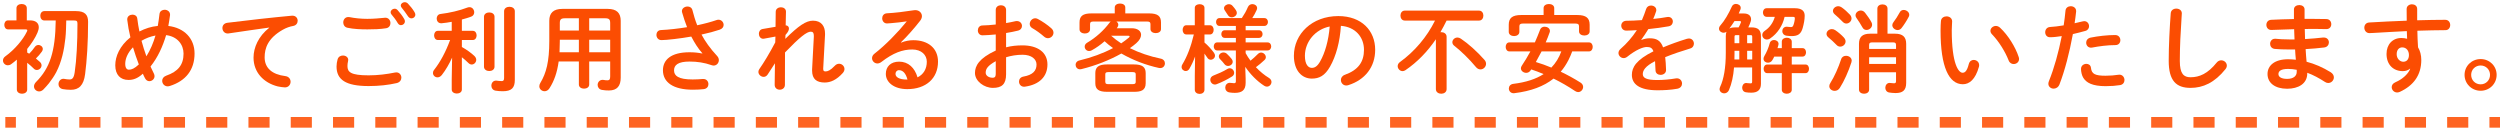
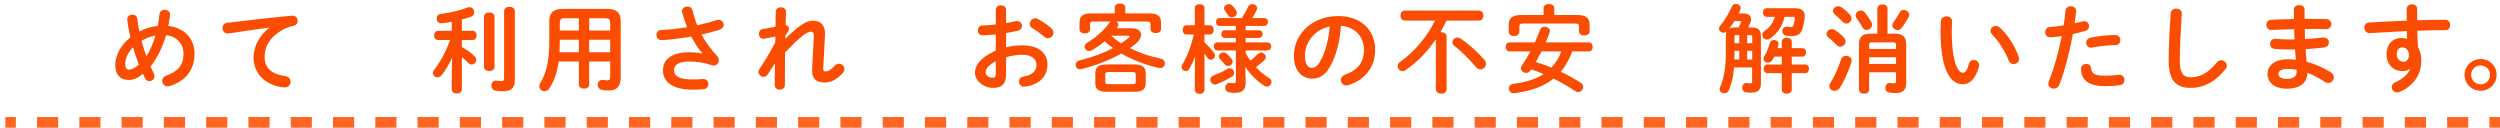
<svg xmlns="http://www.w3.org/2000/svg" width="470" height="24" viewBox="0 0 470 24" fill="none">
  <path d="M466.361 11.104C468.035 11.104 469.367 12.4 469.367 14.074C469.367 15.748 468.035 17.062 466.361 17.062C464.687 17.062 463.337 15.748 463.337 14.074C463.337 12.4 464.687 11.104 466.361 11.104ZM466.361 12.31C465.353 12.31 464.579 13.084 464.579 14.074C464.579 15.082 465.353 15.856 466.361 15.856C467.351 15.856 468.125 15.082 468.125 14.074C468.125 13.084 467.351 12.31 466.361 12.31Z" fill="#FB4D02" />
  <path d="M453.114 12.94L453.06 12.922C452.736 13.21 452.268 13.372 451.728 13.372C449.964 13.372 448.668 12.184 448.668 10.132C448.668 8.368 449.784 7.144 451.458 7.144C451.836 7.144 452.196 7.198 452.538 7.288L452.484 5.848C451.17 5.92 448.128 6.064 446.256 6.19C446.058 6.208 445.644 6.226 445.446 6.226C444.834 6.226 444.492 5.704 444.492 5.2C444.492 4.732 444.78 4.264 445.41 4.228C447.534 4.102 450 3.976 452.466 3.886C452.448 3.238 452.448 2.5 452.448 1.69C452.448 1.114 452.952 0.808 453.456 0.808C453.942 0.808 454.428 1.096 454.428 1.672V3.814C456.3 3.76 458.1 3.724 459.702 3.724C460.332 3.724 460.638 4.21 460.638 4.714C460.638 5.182 460.332 5.668 459.774 5.668C458.172 5.668 456.336 5.722 454.464 5.776C454.482 6.82 454.518 7.846 454.59 8.89C454.986 9.538 455.202 10.366 455.202 11.284C455.202 14.128 453.744 16.09 451.152 17.278C450.972 17.35 450.81 17.386 450.666 17.386C450.072 17.386 449.64 16.9 449.64 16.378C449.64 16.036 449.838 15.676 450.342 15.46C451.8 14.83 452.79 13.804 453.114 12.94ZM451.62 8.908C451.008 8.908 450.576 9.394 450.576 10.186C450.576 11.068 451.224 11.608 451.818 11.608C452.43 11.608 452.88 11.176 452.88 10.348C452.88 9.538 452.394 8.908 451.62 8.908Z" fill="#FB4D02" />
  <path d="M433.26 1.762V3.544H434.412C435.456 3.544 436.446 3.562 437.364 3.58C437.976 3.598 438.282 4.066 438.282 4.552C438.282 5.02 437.976 5.47 437.364 5.47C436.662 5.452 435.888 5.434 435.078 5.434C434.502 5.434 433.908 5.452 433.296 5.452C433.296 6.082 433.314 6.712 433.35 7.342C434.538 7.27 435.69 7.18 436.734 7.054H436.878C437.508 7.054 437.832 7.504 437.832 7.972C437.832 8.404 437.544 8.854 436.95 8.926C435.852 9.07 434.664 9.16 433.458 9.232C433.494 10.024 433.566 10.816 433.638 11.608C435.168 12.004 436.698 12.67 438.156 13.57C438.588 13.84 438.768 14.2 438.768 14.542C438.768 15.1 438.3 15.604 437.706 15.604C437.508 15.604 437.31 15.55 437.094 15.406C435.996 14.686 434.88 14.092 433.764 13.678V13.804C433.764 15.748 432.072 16.684 429.984 16.684C427.698 16.684 426.294 15.586 426.294 13.912C426.294 12.346 427.59 11.14 430.164 11.14C430.65 11.14 431.118 11.176 431.622 11.23C431.568 10.582 431.496 9.934 431.478 9.304H430.452C429.372 9.304 428.274 9.268 427.644 9.196C427.05 9.124 426.78 8.674 426.78 8.242C426.78 7.774 427.104 7.288 427.68 7.288H427.806C428.472 7.36 429.372 7.414 430.398 7.414H431.37C431.334 6.766 431.316 6.136 431.298 5.488C429.768 5.524 428.274 5.578 427.014 5.632C426.402 5.65 426.078 5.164 426.078 4.678C426.078 4.21 426.366 3.76 426.978 3.724C428.238 3.67 429.732 3.598 431.262 3.58V1.762C431.262 1.222 431.766 0.952 432.27 0.952C432.756 0.952 433.26 1.222 433.26 1.762ZM429.984 14.83C431.19 14.83 431.784 14.272 431.784 13.516V13.12C431.226 13.012 430.704 12.958 430.164 12.958C428.76 12.958 428.346 13.39 428.346 13.93C428.346 14.416 428.814 14.83 429.984 14.83Z" fill="#FB4D02" />
  <path d="M407.718 11.446C407.718 8.584 407.898 5.164 408.096 2.518C408.132 1.906 408.636 1.618 409.14 1.618C409.68 1.618 410.184 1.924 410.184 2.518C410.184 2.716 410.148 3.184 410.13 3.382C409.95 6.046 409.806 8.8 409.806 11.464C409.806 13.876 410.544 14.524 411.822 14.524C413.496 14.524 415.062 13.84 416.718 11.788C416.97 11.464 417.294 11.338 417.582 11.338C418.14 11.338 418.644 11.77 418.644 12.328C418.644 12.544 418.572 12.76 418.392 12.994C416.34 15.55 414.162 16.522 411.822 16.522C409.14 16.522 407.718 15.19 407.718 11.446Z" fill="#FB4D02" />
  <path d="M387.612 6.784C386.874 6.892 386.136 7 385.398 7C384.804 7 384.498 6.55 384.498 6.064C384.498 5.578 384.804 5.11 385.416 5.074C386.136 5.038 387 4.93 387.972 4.768C388.134 3.778 388.206 2.986 388.314 1.996C388.368 1.438 388.836 1.168 389.304 1.168C389.808 1.168 390.312 1.492 390.312 2.068V2.176C390.222 3.04 390.132 3.688 390.024 4.372C390.528 4.264 391.05 4.138 391.572 4.012C391.662 3.994 391.752 3.976 391.842 3.976C392.4 3.976 392.742 4.444 392.742 4.93C392.742 5.308 392.526 5.686 392.04 5.812C391.212 6.046 390.42 6.244 389.7 6.406C389.052 9.934 388.188 13.264 387.18 15.874C386.964 16.414 386.514 16.666 386.082 16.666C385.578 16.666 385.092 16.306 385.092 15.748C385.092 15.586 385.128 15.424 385.2 15.244C386.19 12.796 386.982 9.934 387.612 6.784ZM391.23 12.958C391.23 12.346 391.734 12.004 392.238 12.004C392.652 12.004 393.048 12.238 393.102 12.76C393.228 13.912 393.876 14.236 395.838 14.236C396.756 14.236 397.53 14.164 398.25 14.056C398.304 14.038 398.394 14.038 398.448 14.038C399.06 14.038 399.402 14.56 399.402 15.046C399.402 15.478 399.132 15.91 398.574 16C397.8 16.126 396.9 16.198 395.874 16.198C393.354 16.198 392.238 15.55 391.662 14.632C391.374 14.182 391.23 13.462 391.23 12.958ZM393.03 7.072C394.434 6.784 396.216 6.586 397.656 6.586C398.304 6.586 398.628 7.072 398.628 7.558C398.628 8.026 398.322 8.476 397.71 8.476C396.27 8.476 394.596 8.692 393.318 8.944C393.246 8.962 393.156 8.962 393.102 8.962C392.544 8.962 392.202 8.512 392.202 8.026C392.202 7.612 392.454 7.198 393.03 7.072Z" fill="#FB4D02" />
  <path d="M364.896 3.94C364.95 3.364 365.454 3.076 365.94 3.076C366.48 3.076 367.002 3.4 367.002 4.03C367.002 4.282 366.93 5.164 366.93 5.722C366.93 12.022 368.208 13.678 368.964 13.678C369.396 13.678 369.792 13.39 370.134 12.04C370.278 11.5 370.656 11.266 371.052 11.266C371.574 11.266 372.078 11.644 372.078 12.238C372.078 12.346 372.078 12.436 372.042 12.544C371.376 14.956 370.224 15.838 369.018 15.838C366.408 15.838 364.824 12.616 364.824 5.776C364.824 4.948 364.86 4.408 364.896 3.94ZM376.02 5.218C377.532 6.622 378.918 8.872 379.512 10.708C379.566 10.852 379.584 10.978 379.584 11.086C379.584 11.68 379.08 12.04 378.576 12.04C378.198 12.04 377.802 11.842 377.622 11.356C376.974 9.7 375.804 7.81 374.508 6.46C374.292 6.244 374.202 6.01 374.202 5.794C374.202 5.29 374.688 4.876 375.228 4.876C375.48 4.876 375.768 4.984 376.02 5.218Z" fill="#FB4D02" />
  <path d="M356.454 13.588H351.396V16.846C351.396 17.368 350.928 17.62 350.442 17.62C349.974 17.62 349.488 17.368 349.488 16.846V8.242C349.488 6.982 350.1 6.334 351.576 6.334H352.944V1.618C352.944 1.078 353.43 0.826 353.898 0.826C354.384 0.826 354.852 1.078 354.852 1.618V6.334H356.274C357.75 6.334 358.362 6.982 358.362 8.242V15.586C358.362 16.99 357.696 17.494 356.364 17.494C355.878 17.494 355.5 17.44 355.14 17.386C354.672 17.296 354.438 16.9 354.438 16.504C354.438 16.054 354.726 15.586 355.248 15.586C355.302 15.586 355.338 15.604 355.392 15.604C355.626 15.64 355.896 15.658 356.076 15.658C356.346 15.658 356.454 15.55 356.454 15.244V13.588ZM355.932 7.972H351.918C351.522 7.972 351.396 8.116 351.396 8.476V9.196H356.454V8.476C356.454 8.116 356.328 7.972 355.932 7.972ZM356.454 10.762H351.396V12.022H356.454V10.762ZM357.156 2.32C357.318 1.996 357.606 1.87 357.894 1.87C358.398 1.87 358.938 2.266 358.938 2.77C358.938 2.896 358.92 3.022 358.848 3.148C358.47 3.886 357.894 4.768 357.462 5.308C357.264 5.542 357.012 5.65 356.76 5.65C356.256 5.65 355.752 5.236 355.752 4.732C355.752 4.552 355.824 4.354 355.968 4.174C356.328 3.706 356.814 2.968 357.156 2.32ZM351.846 4.21C351.918 4.354 351.954 4.516 351.954 4.642C351.954 5.2 351.432 5.632 350.91 5.632C350.604 5.632 350.316 5.488 350.136 5.146C349.83 4.57 349.362 3.868 348.984 3.328C348.876 3.184 348.84 3.022 348.84 2.878C348.84 2.392 349.308 1.978 349.83 1.978C350.118 1.978 350.406 2.104 350.64 2.41C351 2.86 351.576 3.67 351.846 4.21ZM346.14 11.122C346.284 10.672 346.662 10.492 347.058 10.492C347.58 10.492 348.12 10.834 348.12 11.41C348.12 11.5 348.102 11.608 348.066 11.716C347.544 13.372 346.68 15.28 345.888 16.522C345.636 16.918 345.276 17.08 344.916 17.08C344.394 17.08 343.908 16.72 343.908 16.198C343.908 16.018 343.962 15.82 344.106 15.604C344.862 14.416 345.636 12.67 346.14 11.122ZM346.23 1.384C346.752 1.744 347.346 2.284 347.778 2.752C347.994 2.986 348.084 3.238 348.084 3.472C348.084 3.994 347.616 4.426 347.112 4.426C346.878 4.426 346.626 4.318 346.41 4.084C345.924 3.598 345.384 3.058 344.952 2.716C344.7 2.5 344.592 2.266 344.592 2.05C344.592 1.582 345.06 1.168 345.6 1.168C345.798 1.168 346.032 1.24 346.23 1.384ZM345.024 5.668C345.564 6.028 346.23 6.586 346.662 7.072C346.878 7.324 346.968 7.558 346.968 7.792C346.968 8.332 346.482 8.764 345.96 8.764C345.726 8.764 345.474 8.674 345.276 8.458C344.826 7.972 344.16 7.378 343.764 7.054C343.494 6.838 343.386 6.604 343.386 6.37C343.386 5.884 343.854 5.47 344.394 5.47C344.592 5.47 344.808 5.524 345.024 5.668Z" fill="#FB4D02" />
  <path d="M328.68 5.146H329.238C330.498 5.146 331.056 5.614 331.056 6.82V15.766C331.056 16.936 330.372 17.422 329.274 17.422C328.824 17.422 328.59 17.404 328.248 17.35C327.744 17.278 327.528 16.882 327.528 16.486C327.528 16.054 327.798 15.604 328.284 15.604C328.338 15.604 328.374 15.622 328.428 15.622C328.662 15.658 328.878 15.676 329.112 15.676C329.31 15.676 329.4 15.604 329.4 15.37V12.688H325.998C325.872 14.29 325.566 15.73 325.044 16.936C324.864 17.35 324.504 17.548 324.162 17.548C323.712 17.548 323.28 17.242 323.28 16.756C323.28 16.63 323.316 16.486 323.388 16.324C324.072 14.884 324.45 12.742 324.45 9.934V6.82C324.45 6.478 324.486 6.208 324.594 5.974C324.414 6.1 324.216 6.154 324.036 6.154C323.604 6.154 323.172 5.83 323.172 5.398C323.172 5.2 323.244 4.984 323.442 4.768C324.198 3.922 324.99 2.572 325.584 1.24C325.728 0.898 326.034 0.736 326.358 0.736C326.808 0.736 327.258 1.024 327.258 1.474C327.258 1.582 327.24 1.672 327.204 1.78C327.114 2.032 326.988 2.284 326.88 2.536H327.87C328.788 2.536 329.202 3.04 329.202 3.616C329.202 3.76 329.184 3.904 329.13 4.048C329.022 4.372 328.878 4.768 328.68 5.146ZM326.268 5.146H326.862C327.042 4.804 327.204 4.516 327.294 4.21C327.312 4.174 327.312 4.138 327.312 4.12C327.312 4.012 327.222 3.958 327.042 3.958H326.088C325.782 4.444 325.458 4.912 325.116 5.362C325.476 5.182 325.872 5.146 326.268 5.146ZM326.07 11.176H326.988V9.556H326.088V10.096C326.088 10.456 326.088 10.816 326.07 11.176ZM329.418 11.176V9.556H328.464V11.176H329.418ZM329.418 8.116V6.946C329.418 6.676 329.364 6.604 329.13 6.604H328.464V8.116H329.418ZM326.988 6.604H326.376C326.142 6.604 326.088 6.676 326.088 6.946V8.116H326.988V6.604ZM336.924 3.166H335.502C335.142 4.804 334.188 6.28 332.784 7.234C332.586 7.378 332.37 7.432 332.19 7.432C331.686 7.432 331.308 7.036 331.308 6.586C331.308 6.316 331.434 6.028 331.776 5.794C332.676 5.2 333.342 4.3 333.666 3.166H332.136C331.668 3.166 331.434 2.752 331.434 2.356C331.434 1.942 331.668 1.546 332.136 1.546H337.428C338.742 1.546 339.282 2.068 339.282 2.95C339.282 3.688 339.12 4.498 338.904 5.272C338.58 6.406 337.986 6.784 336.852 6.784C336.528 6.784 336.276 6.766 335.862 6.712C335.322 6.622 335.07 6.244 335.07 5.848C335.07 5.434 335.376 5.02 335.898 5.02C335.952 5.02 336.006 5.038 336.06 5.038C336.348 5.074 336.51 5.092 336.672 5.092C336.924 5.092 337.05 5.02 337.158 4.732C337.32 4.3 337.428 3.76 337.428 3.436C337.428 3.202 337.338 3.166 336.924 3.166ZM334.17 9.052H334.98V7.828C334.98 7.342 335.448 7.09 335.916 7.09C336.384 7.09 336.852 7.342 336.852 7.828V9.052H338.886C339.318 9.052 339.534 9.448 339.534 9.844C339.534 10.24 339.318 10.636 338.886 10.636H336.852V12.13H339.444C339.876 12.13 340.092 12.526 340.092 12.94C340.092 13.336 339.876 13.75 339.444 13.75H336.852V16.882C336.852 17.368 336.384 17.62 335.916 17.62C335.448 17.62 334.98 17.368 334.98 16.882V13.75H332.226C331.794 13.75 331.56 13.336 331.56 12.94C331.56 12.526 331.794 12.13 332.226 12.13H334.98V10.636H333.558C333.45 10.87 333.342 11.086 333.216 11.284C333.018 11.644 332.676 11.788 332.37 11.788C331.938 11.788 331.542 11.5 331.542 11.05C331.542 10.888 331.596 10.69 331.722 10.492C332.118 9.826 332.46 9.052 332.712 8.116C332.82 7.702 333.18 7.522 333.522 7.522C333.936 7.522 334.368 7.792 334.368 8.26C334.368 8.332 334.35 8.404 334.332 8.476L334.17 9.052Z" fill="#FB4D02" />
-   <path d="M308.556 7.468L308.592 7.504C309.06 7.324 309.582 7.198 310.14 7.198C311.382 7.198 312.192 7.576 312.66 8.908C314.064 8.314 315.576 7.774 317.16 7.288C317.286 7.252 317.412 7.234 317.52 7.234C318.114 7.234 318.456 7.72 318.456 8.206C318.456 8.584 318.24 8.98 317.736 9.124C316.17 9.592 314.568 10.132 313.056 10.744C313.146 11.41 313.182 12.202 313.218 13.138C313.236 13.75 312.714 14.074 312.192 14.074C311.724 14.074 311.256 13.804 311.238 13.246C311.22 12.562 311.184 11.986 311.148 11.5C309.276 12.454 308.844 13.264 308.844 13.93C308.844 14.632 309.492 15.046 311.562 15.046C312.696 15.046 313.884 14.938 315.054 14.74C315.126 14.722 315.198 14.722 315.252 14.722C315.864 14.722 316.224 15.208 316.224 15.712C316.224 16.144 315.936 16.576 315.324 16.684C314.154 16.9 312.822 16.972 311.634 16.972C308.232 16.972 306.792 15.838 306.792 14.074C306.792 12.634 307.638 11.248 310.842 9.646C310.608 8.98 310.23 8.836 309.582 8.836C308.916 8.836 307.602 9.322 305.892 10.69C305.676 10.852 305.46 10.924 305.244 10.924C304.722 10.924 304.272 10.474 304.272 9.97C304.272 9.7 304.398 9.43 304.686 9.178C305.82 8.188 306.846 7.018 307.728 5.668C307.026 5.722 306.378 5.74 305.784 5.758C305.136 5.776 304.794 5.29 304.794 4.822C304.794 4.372 305.118 3.904 305.784 3.904C306.63 3.904 307.638 3.85 308.682 3.778C308.988 3.058 309.258 2.356 309.474 1.69C309.618 1.24 309.996 1.042 310.392 1.042C310.896 1.042 311.382 1.366 311.382 1.87C311.382 1.96 311.382 2.05 311.346 2.14C311.184 2.644 311.004 3.112 310.806 3.562C311.742 3.472 312.642 3.346 313.416 3.202C313.488 3.184 313.56 3.184 313.632 3.184C314.19 3.184 314.496 3.616 314.496 4.048C314.496 4.444 314.244 4.858 313.704 4.948C312.57 5.146 311.22 5.344 309.888 5.47C309.438 6.208 308.988 6.892 308.556 7.468Z" fill="#FB4D02" />
  <path d="M298.728 9.664H295.578C295.362 10.222 295.146 10.762 294.876 11.284C294.462 12.076 293.994 12.814 293.418 13.48C294.696 14.092 295.956 14.776 297.144 15.532C297.486 15.748 297.63 16.054 297.63 16.342C297.63 16.828 297.216 17.314 296.694 17.314C296.514 17.314 296.316 17.242 296.118 17.116C294.75 16.198 293.418 15.442 292.068 14.776C290.232 16.234 287.82 17.134 284.742 17.512C284.688 17.512 284.634 17.53 284.58 17.53C283.986 17.53 283.662 17.08 283.662 16.648C283.662 16.234 283.932 15.838 284.49 15.766C286.866 15.478 288.738 14.866 290.196 13.93C289.44 13.606 288.648 13.3 287.874 13.048L287.766 13.21C287.55 13.552 287.226 13.696 286.92 13.696C286.416 13.696 285.93 13.318 285.93 12.85C285.93 12.688 285.984 12.526 286.092 12.364C286.686 11.464 287.226 10.582 287.712 9.664H283.752C283.302 9.664 283.068 9.232 283.068 8.818C283.068 8.386 283.302 7.972 283.752 7.972H288.558C288.9 7.198 289.224 6.406 289.548 5.56C289.692 5.182 290.034 5.02 290.394 5.02C290.88 5.02 291.384 5.326 291.384 5.794C291.384 5.884 291.384 5.956 291.348 6.046C291.114 6.712 290.862 7.36 290.592 7.972H298.728C299.196 7.972 299.43 8.386 299.43 8.818C299.43 9.232 299.196 9.664 298.728 9.664ZM293.526 9.664H289.818C289.458 10.33 289.116 10.996 288.738 11.662C289.728 11.95 290.7 12.31 291.654 12.706C292.482 11.86 293.13 10.78 293.526 9.664ZM290.196 2.824V1.51C290.196 1.006 290.7 0.754 291.204 0.754C291.69 0.754 292.194 1.006 292.194 1.51V2.824H296.514C298.206 2.824 298.854 3.4 298.854 4.66V5.902C298.854 6.424 298.35 6.676 297.864 6.676C297.36 6.676 296.856 6.424 296.856 5.902V4.966C296.856 4.588 296.694 4.426 296.19 4.426H286.308C285.804 4.426 285.642 4.588 285.642 4.966V5.992C285.642 6.514 285.138 6.784 284.652 6.784C284.148 6.784 283.644 6.514 283.644 5.992V4.66C283.644 3.4 284.292 2.824 285.984 2.824H290.196Z" fill="#FB4D02" />
  <path d="M278.064 3.868H271.962C271.602 4.606 271.206 5.344 270.792 6.064C270.846 6.046 270.9 6.046 270.954 6.046C271.458 6.046 271.962 6.334 271.962 6.91V16.756C271.962 17.332 271.458 17.62 270.954 17.62C270.45 17.62 269.946 17.332 269.946 16.756V7.378C268.362 9.7 266.454 11.68 264.222 13.192C264.042 13.318 263.862 13.372 263.682 13.372C263.178 13.372 262.764 12.922 262.764 12.436C262.764 12.166 262.89 11.878 263.196 11.662C265.932 9.682 268.254 6.964 269.784 3.868H264.096C263.556 3.868 263.286 3.4 263.286 2.932C263.286 2.464 263.556 1.996 264.096 1.996H278.064C278.604 1.996 278.874 2.464 278.874 2.932C278.874 3.4 278.604 3.868 278.064 3.868ZM274.644 7.27C276.066 8.224 277.722 9.718 279.072 11.248C279.288 11.482 279.378 11.752 279.378 11.986C279.378 12.562 278.892 13.048 278.334 13.048C278.046 13.048 277.722 12.922 277.452 12.58C276.264 11.14 274.626 9.556 273.42 8.62C273.15 8.422 273.042 8.17 273.042 7.936C273.042 7.486 273.474 7.054 273.996 7.054C274.212 7.054 274.428 7.126 274.644 7.27Z" fill="#FB4D02" />
  <path d="M246.618 14.776C244.782 14.776 243.252 13.3 243.252 10.492C243.252 6.388 246.654 3.022 251.604 3.022C255.996 3.022 258.534 5.776 258.534 9.358C258.534 12.616 256.608 15.01 253.512 16C253.368 16.054 253.224 16.072 253.098 16.072C252.486 16.072 252.09 15.568 252.09 15.046C252.09 14.65 252.306 14.254 252.846 14.056C255.402 13.138 256.428 11.59 256.428 9.358C256.428 7 254.826 5.056 252.09 4.858C251.91 7.846 251.172 10.546 250.056 12.508C249.066 14.254 248.004 14.776 246.618 14.776ZM249.984 4.984C247.302 5.506 245.322 7.828 245.322 10.492C245.322 12.148 245.97 12.76 246.618 12.76C247.176 12.76 247.662 12.472 248.184 11.554C249.102 9.952 249.768 7.63 249.984 4.984Z" fill="#FB4D02" />
  <path d="M224.442 6.478H223.02C222.57 6.478 222.336 6.046 222.336 5.614C222.336 5.182 222.57 4.75 223.002 4.75H224.622V1.474C224.622 1.006 225.072 0.79 225.54 0.79C225.99 0.79 226.44 1.006 226.44 1.474V4.75H227.484C227.934 4.75 228.168 5.182 228.168 5.614C228.168 6.046 227.934 6.478 227.484 6.478H226.44V7.99C227.07 8.512 227.736 9.25 228.222 9.916C228.366 10.114 228.42 10.294 228.42 10.456C228.42 10.906 228.024 11.23 227.628 11.23C227.394 11.23 227.142 11.122 226.98 10.852C226.818 10.6 226.638 10.33 226.44 10.078V16.882C226.44 17.386 225.99 17.656 225.54 17.656C225.072 17.656 224.622 17.386 224.622 16.882V14.272L224.676 10.618C224.37 11.464 223.992 12.274 223.596 12.94C223.416 13.246 223.164 13.354 222.912 13.354C222.516 13.354 222.138 13.03 222.138 12.598C222.138 12.436 222.174 12.274 222.282 12.112C223.182 10.636 223.92 8.71 224.442 6.478ZM232.344 7.972V7.126H230.256C229.824 7.126 229.608 6.766 229.608 6.406C229.608 6.046 229.824 5.686 230.256 5.686H232.344V4.876H229.266C228.834 4.876 228.618 4.498 228.618 4.138C228.618 3.76 228.834 3.4 229.266 3.4H233.46C233.982 2.626 234.288 2.068 234.594 1.348C234.774 0.934 235.116 0.772 235.458 0.772C235.908 0.772 236.34 1.078 236.34 1.528C236.34 1.636 236.304 1.762 236.25 1.888C235.998 2.446 235.728 2.95 235.422 3.4H237.69C238.14 3.4 238.374 3.76 238.374 4.138C238.374 4.498 238.14 4.876 237.69 4.876H234.18V5.686H236.682C237.132 5.686 237.366 6.046 237.366 6.406C237.366 6.766 237.132 7.126 236.682 7.126H234.18V7.972H238.302C238.752 7.972 238.986 8.35 238.986 8.728C238.986 9.106 238.752 9.484 238.302 9.484H234.18V9.988C234.45 10.492 234.756 10.96 235.098 11.41C235.548 11.05 235.998 10.636 236.466 10.168C236.664 9.97 236.88 9.88 237.078 9.88C237.546 9.88 237.978 10.294 237.978 10.744C237.978 10.924 237.906 11.122 237.726 11.284C237.15 11.824 236.628 12.256 236.106 12.634C236.862 13.426 237.69 14.128 238.536 14.632C238.896 14.848 239.04 15.136 239.04 15.406C239.04 15.856 238.662 16.288 238.176 16.288C238.014 16.288 237.852 16.234 237.672 16.126C236.322 15.262 235.026 13.93 234.108 12.562L234.18 14.776V15.568C234.18 16.972 233.46 17.458 232.146 17.458C231.804 17.458 231.606 17.44 231.192 17.386C230.616 17.314 230.346 16.9 230.346 16.468C230.346 16.018 230.652 15.568 231.21 15.568C231.246 15.568 231.318 15.586 231.372 15.586C231.588 15.622 231.804 15.64 232.002 15.64C232.236 15.64 232.344 15.55 232.344 15.28V9.484H228.834C228.402 9.484 228.186 9.106 228.186 8.728C228.186 8.35 228.402 7.972 228.834 7.972H232.344ZM231.714 1.096C231.966 1.366 232.182 1.654 232.362 1.924C232.47 2.104 232.524 2.266 232.524 2.428C232.524 2.896 232.038 3.256 231.57 3.256C231.282 3.256 231.012 3.13 230.832 2.824C230.688 2.572 230.49 2.284 230.274 1.978C230.166 1.834 230.112 1.672 230.112 1.546C230.112 1.114 230.58 0.79 231.03 0.79C231.282 0.79 231.534 0.88 231.714 1.096ZM230.76 12.958C230.904 12.868 231.066 12.832 231.192 12.832C231.66 12.832 232.02 13.264 232.02 13.696C232.02 13.948 231.912 14.2 231.624 14.38C230.742 14.938 229.698 15.46 228.744 15.82C228.618 15.874 228.51 15.892 228.402 15.892C227.898 15.892 227.538 15.442 227.538 14.992C227.538 14.668 227.718 14.362 228.132 14.2C229.05 13.84 229.932 13.462 230.76 12.958ZM230.652 10.114C230.958 10.402 231.318 10.78 231.552 11.086C231.696 11.266 231.75 11.446 231.75 11.608C231.75 12.058 231.318 12.4 230.868 12.4C230.634 12.4 230.364 12.292 230.184 12.04C229.968 11.752 229.68 11.428 229.374 11.122C229.212 10.96 229.14 10.78 229.14 10.618C229.14 10.204 229.554 9.862 230.004 9.862C230.22 9.862 230.454 9.934 230.652 10.114Z" fill="#FB4D02" />
  <path d="M208.818 4.048H205.542C205.074 4.048 204.93 4.192 204.93 4.534V5.524C204.93 6.028 204.444 6.298 203.94 6.298C203.454 6.298 202.95 6.028 202.95 5.524V4.228C202.95 3.04 203.544 2.518 205.2 2.518H209.574V1.402C209.574 0.898 210.078 0.664 210.564 0.664C211.068 0.664 211.554 0.898 211.554 1.402V2.518H216.018C217.674 2.518 218.268 3.04 218.268 4.228V5.47C218.268 5.974 217.782 6.226 217.278 6.226C216.792 6.226 216.288 5.974 216.288 5.47V4.534C216.288 4.192 216.126 4.048 215.676 4.048H209.88C210.096 4.192 210.24 4.408 210.24 4.66C210.24 4.822 210.186 4.966 210.078 5.128L209.952 5.308H212.742C213.876 5.308 214.524 5.83 214.524 6.55C214.524 7.018 214.236 7.576 213.624 8.116C213.264 8.44 212.85 8.746 212.418 9.052C214.182 9.934 216.18 10.6 218.178 11.014C218.754 11.122 219.006 11.518 219.006 11.914C219.006 12.364 218.682 12.796 218.124 12.796C218.052 12.796 217.98 12.796 217.89 12.778C215.406 12.238 212.94 11.284 210.816 10.06C208.62 11.302 205.938 12.346 203.31 12.994C203.22 13.012 203.13 13.03 203.04 13.03C202.518 13.03 202.212 12.598 202.212 12.184C202.212 11.842 202.428 11.482 202.896 11.374C205.218 10.816 207.396 10.024 209.25 9.034C208.71 8.656 208.152 8.224 207.666 7.756C206.928 8.404 206.118 8.98 205.272 9.448C205.092 9.556 204.912 9.592 204.75 9.592C204.264 9.592 203.922 9.196 203.922 8.764C203.922 8.512 204.048 8.224 204.39 8.026C206.01 7.09 207.54 5.686 208.566 4.3C208.638 4.192 208.728 4.12 208.818 4.048ZM212.094 6.712H208.89C209.484 7.252 210.114 7.72 210.78 8.152C211.284 7.81 211.77 7.45 212.202 7.09C212.31 7 212.364 6.928 212.364 6.856C212.364 6.766 212.274 6.712 212.094 6.712ZM213.192 17.26H208.116C206.568 17.26 205.92 16.792 205.92 15.658V13.732C205.92 12.598 206.568 12.112 208.116 12.112H213.192C214.74 12.112 215.388 12.598 215.388 13.732V15.658C215.388 17.062 214.398 17.26 213.192 17.26ZM208.404 15.82H212.904C213.408 15.82 213.516 15.694 213.516 15.37V14.002C213.516 13.678 213.408 13.552 212.904 13.552H208.404C207.9 13.552 207.792 13.678 207.792 14.002V15.37C207.792 15.784 208.044 15.82 208.404 15.82Z" fill="#FB4D02" />
  <path d="M189.144 6.208V8.89C190.116 8.638 191.124 8.53 192.222 8.53C195.102 8.53 196.92 9.862 196.92 12.112C196.92 14.434 195.354 15.91 192.726 16.288C192.654 16.306 192.6 16.306 192.528 16.306C191.916 16.306 191.574 15.82 191.574 15.334C191.574 14.92 191.826 14.506 192.402 14.398C194.166 14.092 194.868 13.3 194.868 12.13C194.868 11.14 193.95 10.294 192.24 10.294C191.124 10.294 190.098 10.474 189.144 10.762V13.966C189.144 15.838 188.334 16.522 186.66 16.522C185.04 16.522 183.294 15.28 183.294 13.714C183.294 12.4 184.05 10.96 187.2 9.502V6.478C186.3 6.568 185.436 6.622 184.716 6.64C184.14 6.64 183.834 6.19 183.834 5.722C183.834 5.254 184.122 4.786 184.716 4.786C185.436 4.768 186.3 4.714 187.2 4.606V1.87C187.2 1.276 187.686 0.988 188.172 0.988C188.658 0.988 189.144 1.276 189.144 1.87V4.336C189.756 4.228 190.35 4.12 190.854 3.994C190.962 3.958 191.07 3.958 191.178 3.958C191.772 3.958 192.132 4.408 192.132 4.876C192.132 5.254 191.898 5.632 191.376 5.758C190.71 5.92 189.954 6.082 189.144 6.208ZM187.2 13.822V11.5C185.634 12.382 185.31 12.976 185.31 13.678C185.31 14.254 185.958 14.632 186.624 14.614C187.146 14.614 187.2 14.272 187.2 13.822ZM195.102 3.562C195.93 3.994 196.938 4.678 197.64 5.308C197.946 5.578 198.054 5.884 198.054 6.154C198.054 6.712 197.568 7.18 197.01 7.18C196.776 7.18 196.506 7.09 196.272 6.874C195.66 6.334 194.778 5.686 194.094 5.308C193.734 5.11 193.59 4.804 193.59 4.498C193.59 3.976 194.04 3.436 194.616 3.436C194.778 3.436 194.94 3.472 195.102 3.562Z" fill="#FB4D02" />
-   <path d="M169.38 7.954L169.416 8.008C170.172 7.702 170.982 7.558 171.702 7.558C174.51 7.558 176.346 9.088 176.346 11.59C176.346 14.74 174.078 16.756 170.568 16.756C168.102 16.756 166.536 15.496 166.536 13.894C166.536 12.544 167.436 11.59 169.038 11.59C170.766 11.59 171.972 12.742 172.494 14.542C173.61 14.002 174.24 12.958 174.24 11.608C174.24 10.33 173.232 9.304 171.504 9.304C169.686 9.304 167.922 9.934 165.708 11.644C165.456 11.842 165.186 11.932 164.952 11.932C164.394 11.932 163.944 11.464 163.944 10.942C163.944 10.654 164.07 10.348 164.394 10.096C166.482 8.476 168.804 6.082 170.478 4.012C169.596 4.156 168.426 4.282 167.526 4.354C167.454 4.354 166.986 4.408 166.752 4.408C166.176 4.408 165.852 3.922 165.852 3.436C165.852 2.986 166.14 2.536 166.734 2.5C168.192 2.428 170.1 2.194 171.828 1.924C171.918 1.906 171.99 1.906 172.08 1.906C172.818 1.906 173.322 2.428 173.322 3.04C173.322 3.31 173.214 3.598 172.998 3.886C171.936 5.254 170.568 6.82 169.38 7.954ZM170.46 14.956H170.604C170.298 13.804 169.758 13.192 169.002 13.192C168.624 13.192 168.354 13.498 168.354 13.894C168.354 14.488 169.038 14.956 170.46 14.956Z" fill="#FB4D02" />
  <path d="M147.672 6.568L147.636 7.306C150.138 4.84 151.524 3.886 152.838 3.886C154.404 3.886 155.106 4.912 155.106 6.298V6.55L154.764 12.886V12.958C154.764 13.336 154.908 13.426 155.214 13.426C155.592 13.426 156.114 13.246 156.942 12.364C157.194 12.094 157.482 11.986 157.752 11.986C158.292 11.986 158.76 12.436 158.76 12.976C158.76 13.21 158.67 13.48 158.436 13.732C157.284 15.01 156.15 15.514 155.052 15.514C153.522 15.514 152.676 14.866 152.676 13.282V13.03L153 6.91V6.73C153 6.19 152.838 5.956 152.424 5.956C151.668 5.956 150.354 6.982 147.582 9.862L147.564 15.946C147.564 16.558 147.078 16.864 146.592 16.864C146.106 16.864 145.638 16.558 145.638 15.946L145.692 11.896L144.324 14.002C144.126 14.308 143.838 14.452 143.568 14.452C143.064 14.452 142.578 14.02 142.578 13.516C142.578 13.354 142.632 13.174 142.74 13.012C143.622 11.752 144.684 9.988 145.746 7.972L145.782 6.874L143.64 7.27C143.586 7.288 143.532 7.288 143.478 7.288C142.956 7.288 142.668 6.802 142.668 6.352C142.668 5.938 142.884 5.542 143.37 5.452L145.8 5.038L145.836 2.212C145.836 1.654 146.34 1.366 146.808 1.366C147.294 1.366 147.78 1.654 147.762 2.212L147.708 4.768C148.158 4.786 148.32 5.092 148.32 5.344C148.32 5.668 148.194 5.992 147.672 6.568Z" fill="#FB4D02" />
  <path d="M132.03 10.06L132.048 10.024C131.22 9.088 130.59 8.08 129.96 6.874C127.962 7.234 125.298 7.54 124.344 7.54C123.732 7.54 123.408 7.036 123.408 6.55C123.408 6.118 123.678 5.668 124.272 5.65C125.784 5.578 127.512 5.38 129.168 5.11C128.808 4.174 128.484 3.238 128.232 2.32C128.214 2.248 128.196 2.176 128.196 2.104C128.196 1.564 128.736 1.222 129.258 1.222C129.654 1.222 130.05 1.42 130.176 1.906C130.41 2.824 130.698 3.814 131.076 4.75C132.444 4.462 133.704 4.12 134.694 3.778C134.82 3.724 134.964 3.706 135.072 3.706C135.648 3.706 136.044 4.192 136.044 4.678C136.044 5.038 135.828 5.398 135.306 5.578C134.352 5.902 133.164 6.226 131.886 6.496C132.552 7.756 133.488 9.088 134.838 10.546C135.054 10.78 135.144 11.05 135.144 11.302C135.144 11.842 134.73 12.328 134.154 12.328C134.046 12.328 133.92 12.292 133.794 12.256C132.408 11.77 131.076 11.572 129.636 11.572C127.458 11.572 126.72 12.238 126.72 13.228C126.72 14.254 127.53 14.938 130.212 14.938C130.95 14.938 131.526 14.902 132.102 14.848H132.228C132.858 14.848 133.182 15.334 133.182 15.82C133.182 16.252 132.912 16.684 132.3 16.756C131.706 16.828 131.04 16.864 130.248 16.864C126.576 16.864 124.632 15.478 124.632 13.21C124.632 11.266 126.126 9.826 129.618 9.826C130.59 9.826 131.31 9.916 132.03 10.06Z" fill="#FB4D02" />
  <path d="M105.714 1.672H114.264C115.956 1.672 116.694 2.464 116.694 3.904V14.596C116.694 16.144 116.028 17.008 114.48 17.008C114.102 17.008 113.616 16.99 113.148 16.9C112.608 16.792 112.356 16.378 112.356 15.964C112.356 15.496 112.698 15.01 113.292 15.01C113.346 15.01 113.418 15.01 113.49 15.028C113.778 15.082 113.94 15.1 114.192 15.1C114.588 15.1 114.714 14.902 114.714 14.362V11.554H110.772V15.892C110.772 16.414 110.286 16.666 109.8 16.666C109.314 16.666 108.828 16.414 108.828 15.892V11.554H105.03C104.742 13.642 104.184 15.208 103.302 16.594C103.05 16.99 102.708 17.152 102.384 17.152C101.862 17.152 101.394 16.756 101.394 16.216C101.394 16.018 101.448 15.82 101.574 15.604C102.708 13.732 103.266 11.554 103.266 7.72V3.904C103.266 2.464 104.022 1.672 105.714 1.672ZM110.772 3.436V5.74H114.714V4.336C114.714 3.652 114.516 3.436 113.742 3.436H110.772ZM114.714 7.468H110.772V9.826H114.714V7.468ZM105.192 9.826H108.828V7.468H105.246V7.738C105.246 8.44 105.228 9.124 105.192 9.826ZM105.246 5.74H108.828V3.436H106.236C105.462 3.436 105.246 3.652 105.246 4.336V5.74Z" fill="#FB4D02" />
  <path d="M84.924 14.902L84.996 10.834C84.438 12.058 83.79 13.174 83.07 14.092C82.818 14.416 82.512 14.542 82.242 14.542C81.792 14.542 81.396 14.182 81.396 13.714C81.396 13.534 81.45 13.336 81.612 13.138C82.782 11.644 83.808 9.736 84.618 7.522H82.332C81.846 7.522 81.612 7.09 81.612 6.658C81.612 6.226 81.846 5.794 82.314 5.794H84.924V4.102C84.276 4.228 83.628 4.318 83.016 4.372H82.926C82.386 4.372 82.098 3.94 82.098 3.49C82.098 3.076 82.332 2.68 82.836 2.626C84.492 2.428 86.382 1.996 87.876 1.42C88.02 1.366 88.146 1.348 88.272 1.348C88.812 1.348 89.154 1.834 89.154 2.32C89.154 2.644 88.974 2.986 88.578 3.13C88.038 3.328 87.444 3.508 86.832 3.67V5.794H88.884C89.37 5.794 89.604 6.226 89.604 6.658C89.604 7.09 89.37 7.522 88.884 7.522H86.832V8.836C87.714 9.322 88.614 9.97 89.208 10.546C89.424 10.762 89.532 11.014 89.532 11.248C89.532 11.716 89.136 12.13 88.686 12.13C88.47 12.13 88.236 12.04 88.02 11.806C87.678 11.464 87.246 11.086 86.832 10.762V16.828C86.832 17.332 86.364 17.584 85.878 17.584C85.41 17.584 84.924 17.332 84.924 16.828V14.902ZM96.786 2.104V15.028C96.786 16.522 96.174 17.152 94.518 17.152C94.068 17.152 93.546 17.116 93.15 17.044C92.61 16.936 92.376 16.522 92.376 16.108C92.376 15.622 92.682 15.154 93.258 15.154C93.312 15.154 93.384 15.172 93.438 15.172C93.672 15.19 93.888 15.244 94.32 15.244C94.554 15.244 94.77 15.172 94.77 14.686V2.104C94.77 1.546 95.274 1.276 95.778 1.276C96.282 1.276 96.786 1.546 96.786 2.104ZM90.99 12.544V3.148C90.99 2.608 91.494 2.338 91.98 2.338C92.484 2.338 92.97 2.608 92.97 3.148V12.544C92.97 13.084 92.484 13.354 91.98 13.354C91.494 13.354 90.99 13.084 90.99 12.544Z" fill="#FB4D02" />
-   <path d="M73.584 2.698C73.476 2.572 73.44 2.428 73.44 2.302C73.44 1.942 73.8 1.636 74.196 1.636C74.376 1.636 74.574 1.708 74.736 1.888C75.186 2.374 75.672 3.004 75.996 3.58C76.086 3.724 76.122 3.868 76.122 4.012C76.122 4.426 75.762 4.732 75.384 4.732C75.15 4.732 74.934 4.606 74.772 4.336C74.412 3.706 73.962 3.148 73.584 2.698ZM65.718 3.22C66.672 3.418 67.896 3.544 69.048 3.544C70.182 3.544 71.388 3.436 72.27 3.346C72.324 3.346 72.378 3.328 72.432 3.328C73.062 3.328 73.404 3.832 73.404 4.336C73.404 4.768 73.152 5.218 72.594 5.308C71.514 5.488 70.254 5.524 69.066 5.524C67.86 5.524 66.474 5.47 65.322 5.218C64.782 5.11 64.53 4.66 64.53 4.228C64.53 3.706 64.872 3.202 65.484 3.202C65.556 3.202 65.646 3.202 65.718 3.22ZM69.3 16.18C64.962 16.18 63.27 14.956 63.27 12.508C63.27 12.076 63.342 11.572 63.468 11.158C63.612 10.654 64.044 10.438 64.476 10.438C64.98 10.438 65.466 10.744 65.466 11.266C65.466 11.338 65.448 11.428 65.43 11.518C65.358 11.788 65.322 12.148 65.322 12.418C65.322 13.552 65.934 14.164 69.3 14.164C71.046 14.164 72.72 13.948 74.214 13.642C74.322 13.624 74.412 13.606 74.502 13.606C75.096 13.606 75.456 14.092 75.456 14.596C75.456 15.028 75.186 15.478 74.574 15.622C72.99 15.982 71.244 16.18 69.3 16.18ZM75.51 1.438C75.402 1.312 75.348 1.168 75.348 1.042C75.348 0.682 75.708 0.412 76.086 0.412C76.284 0.412 76.5 0.484 76.68 0.664C77.112 1.114 77.598 1.708 77.922 2.266C78.03 2.446 78.084 2.608 78.084 2.752C78.084 3.166 77.742 3.454 77.364 3.454C77.13 3.454 76.878 3.328 76.698 3.058C76.338 2.5 75.888 1.906 75.51 1.438Z" fill="#FB4D02" />
  <path d="M50.616 5.218V5.182C48.456 5.47 45.594 5.902 43.002 6.28C42.93 6.298 42.876 6.298 42.822 6.298C42.174 6.298 41.814 5.776 41.814 5.272C41.814 4.804 42.102 4.372 42.75 4.282C46.494 3.814 51.138 3.292 54.882 2.95H54.99C55.62 2.95 55.962 3.418 55.962 3.904C55.962 4.336 55.692 4.768 55.134 4.876C54.504 4.984 53.82 5.218 53.154 5.596C50.346 7.198 49.752 9.07 49.752 10.78C49.752 12.778 51.138 14.002 53.658 14.308C54.324 14.398 54.63 14.884 54.63 15.37C54.63 15.91 54.234 16.432 53.568 16.432C53.298 16.432 52.56 16.324 52.236 16.252C49.572 15.586 47.664 13.606 47.664 10.834C47.664 8.944 48.582 6.82 50.616 5.218Z" fill="#FB4D02" />
  <path d="M28.296 12.508C28.494 12.958 28.71 13.39 28.926 13.822C29.016 14.002 29.052 14.164 29.052 14.326C29.052 14.866 28.566 15.262 28.08 15.262C27.774 15.262 27.468 15.1 27.27 14.722C27.126 14.452 26.982 14.164 26.856 13.858C25.866 14.758 25.038 15.028 24.156 15.028C22.644 15.028 21.672 14.074 21.672 12.274C21.672 10.6 22.5 8.638 24.516 7.018C24.246 5.92 24.048 4.804 23.922 3.724V3.616C23.922 3.058 24.426 2.752 24.912 2.752C25.344 2.752 25.758 2.986 25.812 3.508C25.902 4.3 26.046 5.11 26.208 5.92C27.288 5.362 28.44 4.984 29.664 4.876C29.79 4.156 29.898 3.418 29.988 2.608C30.06 2.086 30.51 1.834 30.96 1.834C31.446 1.834 31.968 2.158 31.968 2.734V2.842C31.878 3.544 31.77 4.228 31.644 4.876C34.65 5.236 36.576 7.234 36.576 10.06C36.576 13.156 34.902 15.226 31.932 16.162C31.788 16.198 31.662 16.234 31.536 16.234C30.888 16.234 30.492 15.712 30.492 15.19C30.492 14.794 30.726 14.416 31.266 14.218C33.48 13.444 34.506 12.184 34.506 10.078C34.506 8.368 33.336 6.856 31.23 6.604C30.6 8.728 29.682 10.762 28.296 12.508ZM27.522 10.582C28.278 9.376 28.836 8.044 29.232 6.676C28.296 6.856 27.432 7.18 26.604 7.666C26.874 8.638 27.162 9.61 27.522 10.582ZM26.1 12.112C25.704 11.05 25.326 9.988 25.002 8.89C23.976 9.952 23.544 11.068 23.544 12.004C23.544 12.796 23.85 13.102 24.228 13.102C24.732 13.102 25.29 12.886 26.1 12.112Z" fill="#FB4D02" />
-   <path d="M5.112 9.196V9.88L5.49 10.096C5.85 9.736 6.246 9.268 6.552 8.818C6.732 8.566 6.984 8.458 7.218 8.458C7.65 8.458 8.046 8.782 8.046 9.214C8.046 9.358 7.992 9.52 7.884 9.682C7.542 10.168 7.146 10.618 6.75 10.996C7.056 11.248 7.326 11.482 7.524 11.662C7.722 11.86 7.812 12.076 7.812 12.292C7.812 12.742 7.398 13.156 6.93 13.156C6.732 13.156 6.516 13.084 6.336 12.886C6.012 12.544 5.562 12.166 5.112 11.806V16.846C5.112 17.35 4.626 17.62 4.14 17.62C3.654 17.62 3.168 17.35 3.168 16.846V11.212C2.808 11.518 2.466 11.806 2.106 12.058C1.89 12.22 1.674 12.274 1.476 12.274C0.954 12.274 0.558 11.842 0.558 11.374C0.558 11.104 0.684 10.816 0.99 10.6C2.772 9.322 4.356 7.414 5.058 5.938C5.112 5.848 5.13 5.758 5.13 5.704C5.13 5.578 5.022 5.524 4.77 5.524H1.512C1.044 5.524 0.81 5.092 0.81 4.678C0.81 4.246 1.044 3.832 1.512 3.832H3.096V1.528C3.096 1.006 3.582 0.754 4.068 0.754C4.554 0.754 5.04 1.006 5.04 1.528V3.832H5.652C6.696 3.832 7.29 4.318 7.29 5.128C7.29 5.434 7.2 5.776 7.038 6.154C6.606 7.162 5.922 8.206 5.112 9.196ZM13.914 3.85H12.456C12.42 4.966 12.42 6.082 12.294 7.18C12.06 9.394 11.592 11.608 10.566 13.588C10.17 14.326 9.702 15.01 9.198 15.658C8.856 16.072 8.514 16.468 8.136 16.846C7.884 17.08 7.614 17.188 7.362 17.188C6.84 17.188 6.39 16.774 6.39 16.252C6.39 16 6.498 15.712 6.75 15.442C9.36 12.832 10.404 9.754 10.476 3.85H8.334C7.83 3.85 7.578 3.4 7.578 2.968C7.578 2.518 7.83 2.086 8.334 2.086H14.292C15.948 2.086 16.56 2.77 16.56 4.084C16.56 8.044 16.326 11.41 16.002 13.93C15.732 16.054 14.832 16.882 13.32 16.882C12.762 16.882 12.24 16.828 11.826 16.756C11.25 16.648 10.998 16.234 10.998 15.82C10.998 15.316 11.358 14.812 11.916 14.812C11.97 14.812 12.024 14.812 12.096 14.83C12.438 14.902 12.762 14.938 13.104 14.938C13.572 14.938 13.878 14.686 14.04 13.606C14.4 11.23 14.562 7.864 14.562 4.462C14.562 3.976 14.436 3.85 13.914 3.85Z" fill="#FB4D02" />
  <path fill-rule="evenodd" clip-rule="evenodd" d="M2.987 24H1V22H2.987V24ZM10.936 24H6.962V22H10.936V24ZM18.886 24H14.911V22H18.886V24ZM26.835 24H22.86V22H26.835V24ZM34.784 24H30.809V22H34.784V24ZM42.733 24H38.758V22H42.733V24ZM50.682 24H46.708V22H50.682V24ZM58.631 24H54.657V22H58.631V24ZM66.581 24H62.606V22H66.581V24ZM74.53 24H70.555V22H74.53V24ZM82.479 24H78.504V22H82.479V24ZM90.428 24H86.453V22H90.428V24ZM98.377 24H94.403V22H98.377V24ZM106.326 24H102.352V22H106.326V24ZM114.275 24H110.301V22H114.275V24ZM122.225 24H118.25V22H122.225V24ZM130.174 24H126.199V22H130.174V24ZM138.123 24H134.148V22H138.123V24ZM146.072 24H142.098V22H146.072V24ZM154.021 24H150.047V22H154.021V24ZM161.97 24H157.996V22H161.97V24ZM169.92 24H165.945V22H169.92V24ZM177.869 24H173.894V22H177.869V24ZM185.818 24H181.843V22H185.818V24ZM193.767 24H189.792V22H193.767V24ZM201.716 24H197.742V22H201.716V24ZM209.665 24H205.691V22H209.665V24ZM217.615 24H213.64V22H217.615V24ZM225.564 24H221.589V22H225.564V24ZM233.513 24H229.538V22H233.513V24ZM241.462 24H237.487V22H241.462V24ZM249.411 24H245.437V22H249.411V24ZM257.36 24H253.386V22H257.36V24ZM265.309 24H261.335V22H265.309V24ZM273.259 24H269.284V22H273.259V24ZM281.208 24H277.233V22H281.208V24ZM289.157 24H285.182V22H289.157V24ZM297.106 24H293.132V22H297.106V24ZM305.055 24H301.081V22H305.055V24ZM313.004 24H309.03V22H313.004V24ZM320.954 24H316.979V22H320.954V24ZM328.903 24H324.928V22H328.903V24ZM336.852 24H332.877V22H336.852V24ZM344.801 24H340.826V22H344.801V24ZM352.75 24H348.776V22H352.75V24ZM360.699 24H356.725V22H360.699V24ZM368.648 24H364.674V22H368.648V24ZM376.598 24H372.623V22H376.598V24ZM384.547 24H380.572V22H384.547V24ZM392.496 24H388.521V22H392.496V24ZM400.445 24H396.471V22H400.445V24ZM408.394 24H404.42V22H408.394V24ZM416.343 24H412.369V22H416.343V24ZM424.293 24H420.318V22H424.293V24ZM432.242 24H428.267V22H432.242V24ZM440.191 24H436.216V22H440.191V24ZM448.14 24H444.165V22H448.14V24ZM456.089 24H452.115V22H456.089V24ZM464.038 24H460.064V22H464.038V24ZM470 24H468.013V22H470V24Z" fill="#FE6422" />
</svg>